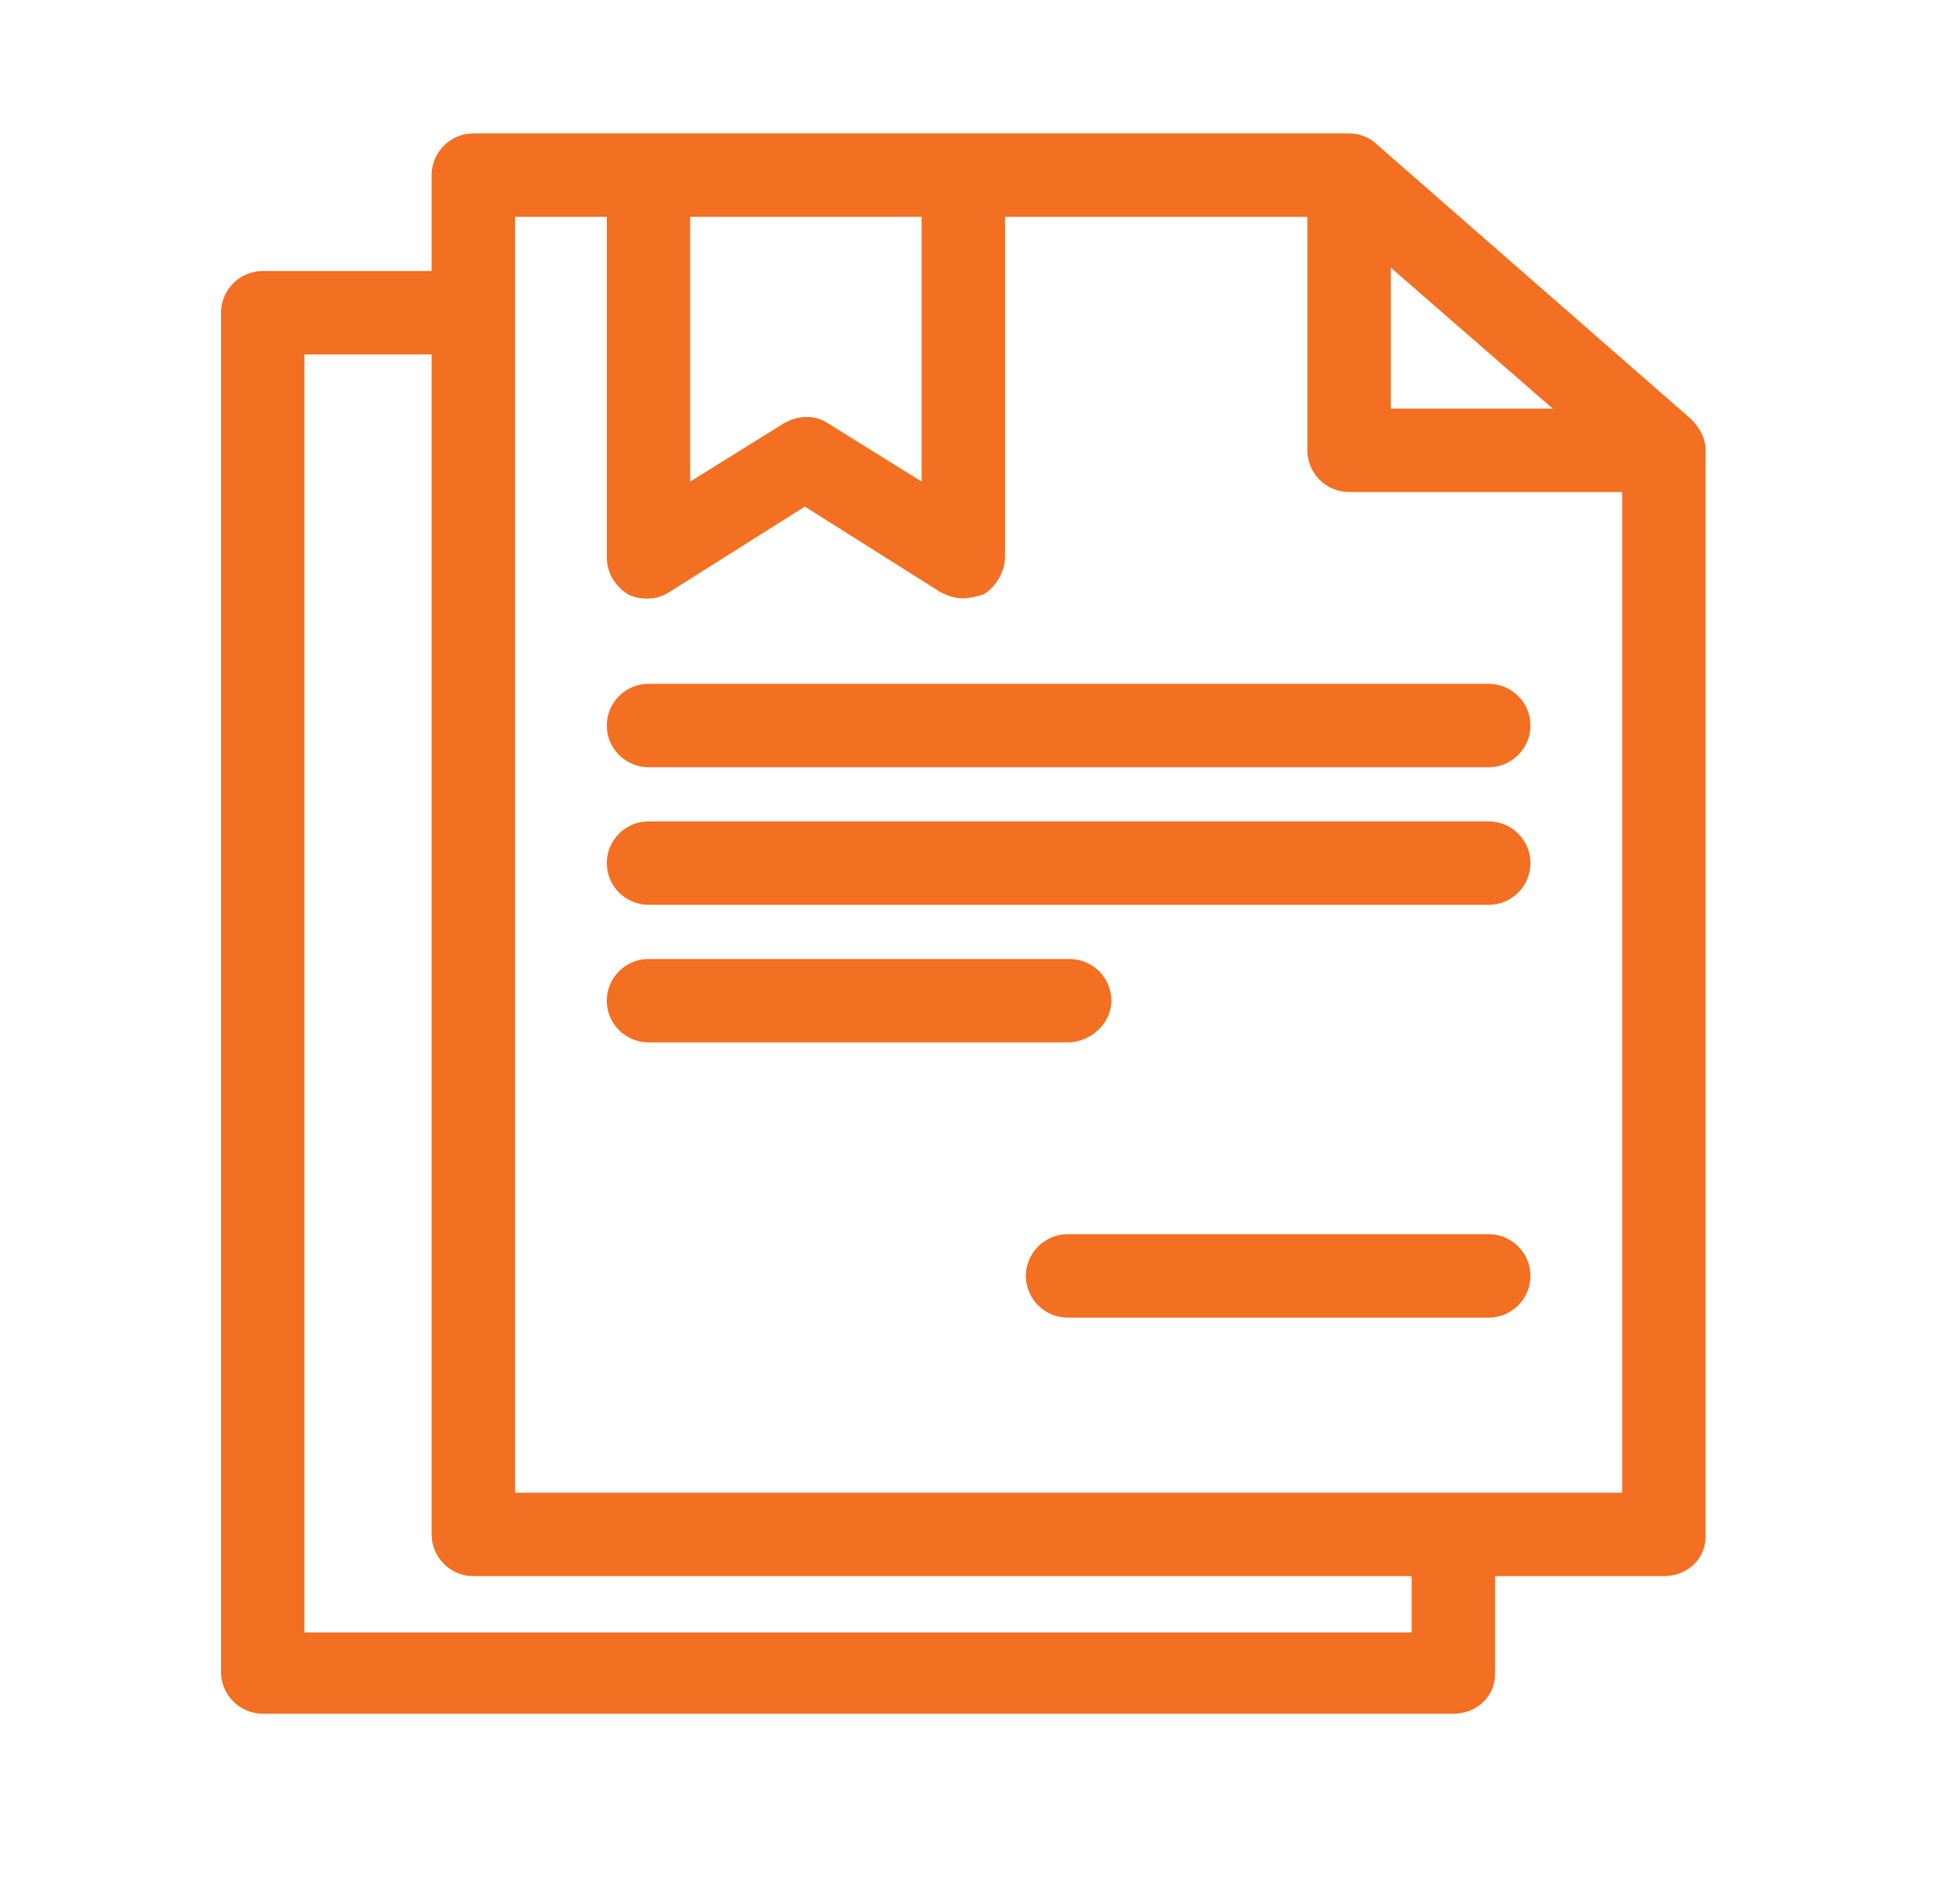
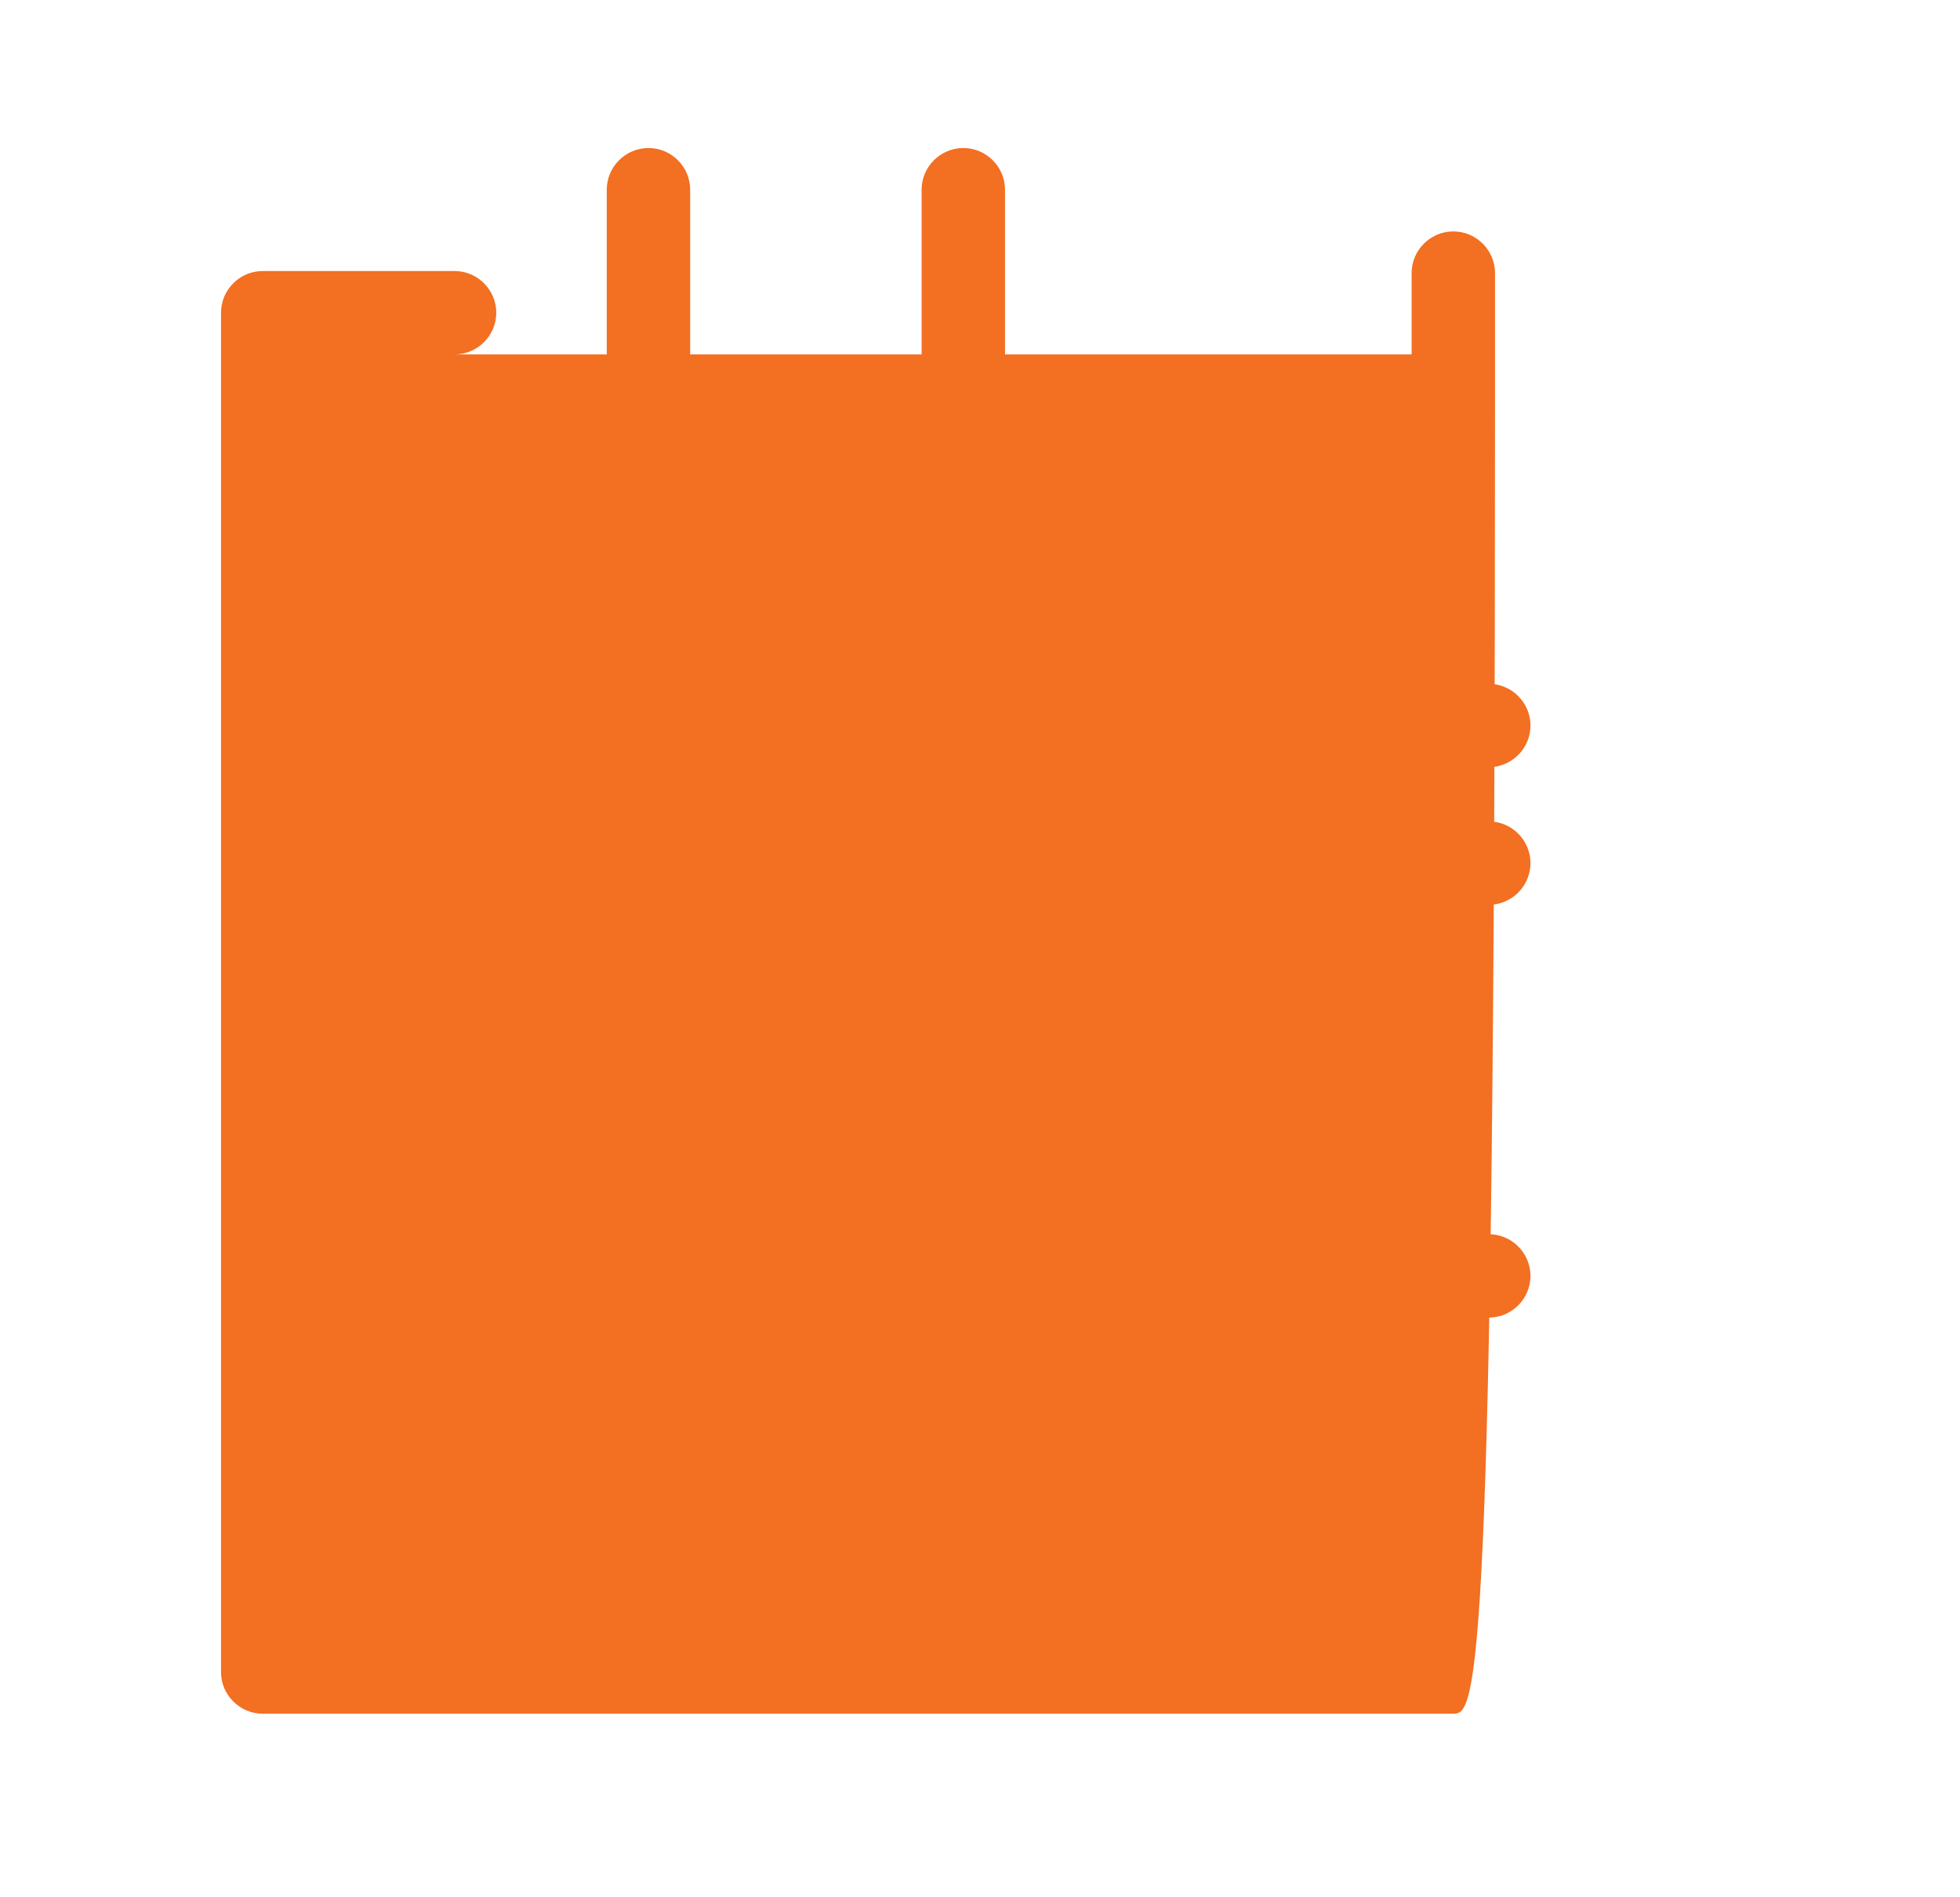
<svg xmlns="http://www.w3.org/2000/svg" version="1.1" id="Capa_1" x="0px" y="0px" viewBox="0 0 94 91" style="enable-background:new 0 0 94 91;" xml:space="preserve">
  <style type="text/css">
	.st0{fill:#F36F21;}
</style>
  <g>
    <g>
      <path class="st0" d="M46.2,28.7c-0.4,0-0.7-0.1-1.1-0.3l-6.5-4.1l-6.5,4.1c-0.6,0.4-1.4,0.4-2,0.1c-0.6-0.4-1-1-1-1.8V9.1    c0-1.1,0.9-2,2-2c1.1,0,2,0.9,2,2v14l4.5-2.8c0.7-0.4,1.5-0.4,2.1,0l4.5,2.8v-14c0-1.1,0.9-2,2-2s2,0.9,2,2v17.6    c0,0.7-0.4,1.4-1,1.8C46.9,28.6,46.5,28.7,46.2,28.7z" />
    </g>
    <g>
      <g>
-         <path class="st0" d="M69.7,82.2H12.6c-1.1,0-2-0.9-2-2V15c0-1.1,0.9-2,2-2h9.2c1.1,0,2,0.9,2,2s-0.9,2-2,2h-7.2v61.3h53.1v-3.9     c0-1.1,0.9-2,2-2s2,0.9,2,2v5.9C71.7,81.4,70.8,82.2,69.7,82.2z" />
+         <path class="st0" d="M69.7,82.2H12.6c-1.1,0-2-0.9-2-2V15c0-1.1,0.9-2,2-2h9.2c1.1,0,2,0.9,2,2s-0.9,2-2,2h-7.2h53.1v-3.9     c0-1.1,0.9-2,2-2s2,0.9,2,2v5.9C71.7,81.4,70.8,82.2,69.7,82.2z" />
      </g>
      <g>
-         <path class="st0" d="M79.8,75.6H22.7c-1.1,0-2-0.9-2-2V8.4c0-1.1,0.9-2,2-2h42c0.5,0,1,0.2,1.3,0.5l15.1,13.2     c0.4,0.4,0.7,0.9,0.7,1.5v52.1C81.8,74.8,80.9,75.6,79.8,75.6z M24.7,71.6h53.1V22.5L63.9,10.4H24.7V71.6z" />
-       </g>
+         </g>
      <g>
-         <path class="st0" d="M79,23.6H64.7c-1.1,0-2-0.9-2-2V9.1c0-1.1,0.9-2,2-2s2,0.9,2,2v10.5H79c1.1,0,2,0.9,2,2S80.1,23.6,79,23.6z" />
-       </g>
+         </g>
      <g>
        <path class="st0" d="M71.4,36.8H31.1c-1.1,0-2-0.9-2-2s0.9-2,2-2h40.3c1.1,0,2,0.9,2,2S72.5,36.8,71.4,36.8z" />
      </g>
      <g>
        <path class="st0" d="M71.4,43.4H31.1c-1.1,0-2-0.9-2-2s0.9-2,2-2h40.3c1.1,0,2,0.9,2,2S72.5,43.4,71.4,43.4z" />
      </g>
      <g>
        <path class="st0" d="M51.2,50H31.1c-1.1,0-2-0.9-2-2s0.9-2,2-2h20.2c1.1,0,2,0.9,2,2S52.3,50,51.2,50z" />
      </g>
      <g>
        <path class="st0" d="M71.4,63.2H51.2c-1.1,0-2-0.9-2-2s0.9-2,2-2h20.2c1.1,0,2,0.9,2,2S72.5,63.2,71.4,63.2z" />
      </g>
    </g>
  </g>
</svg>